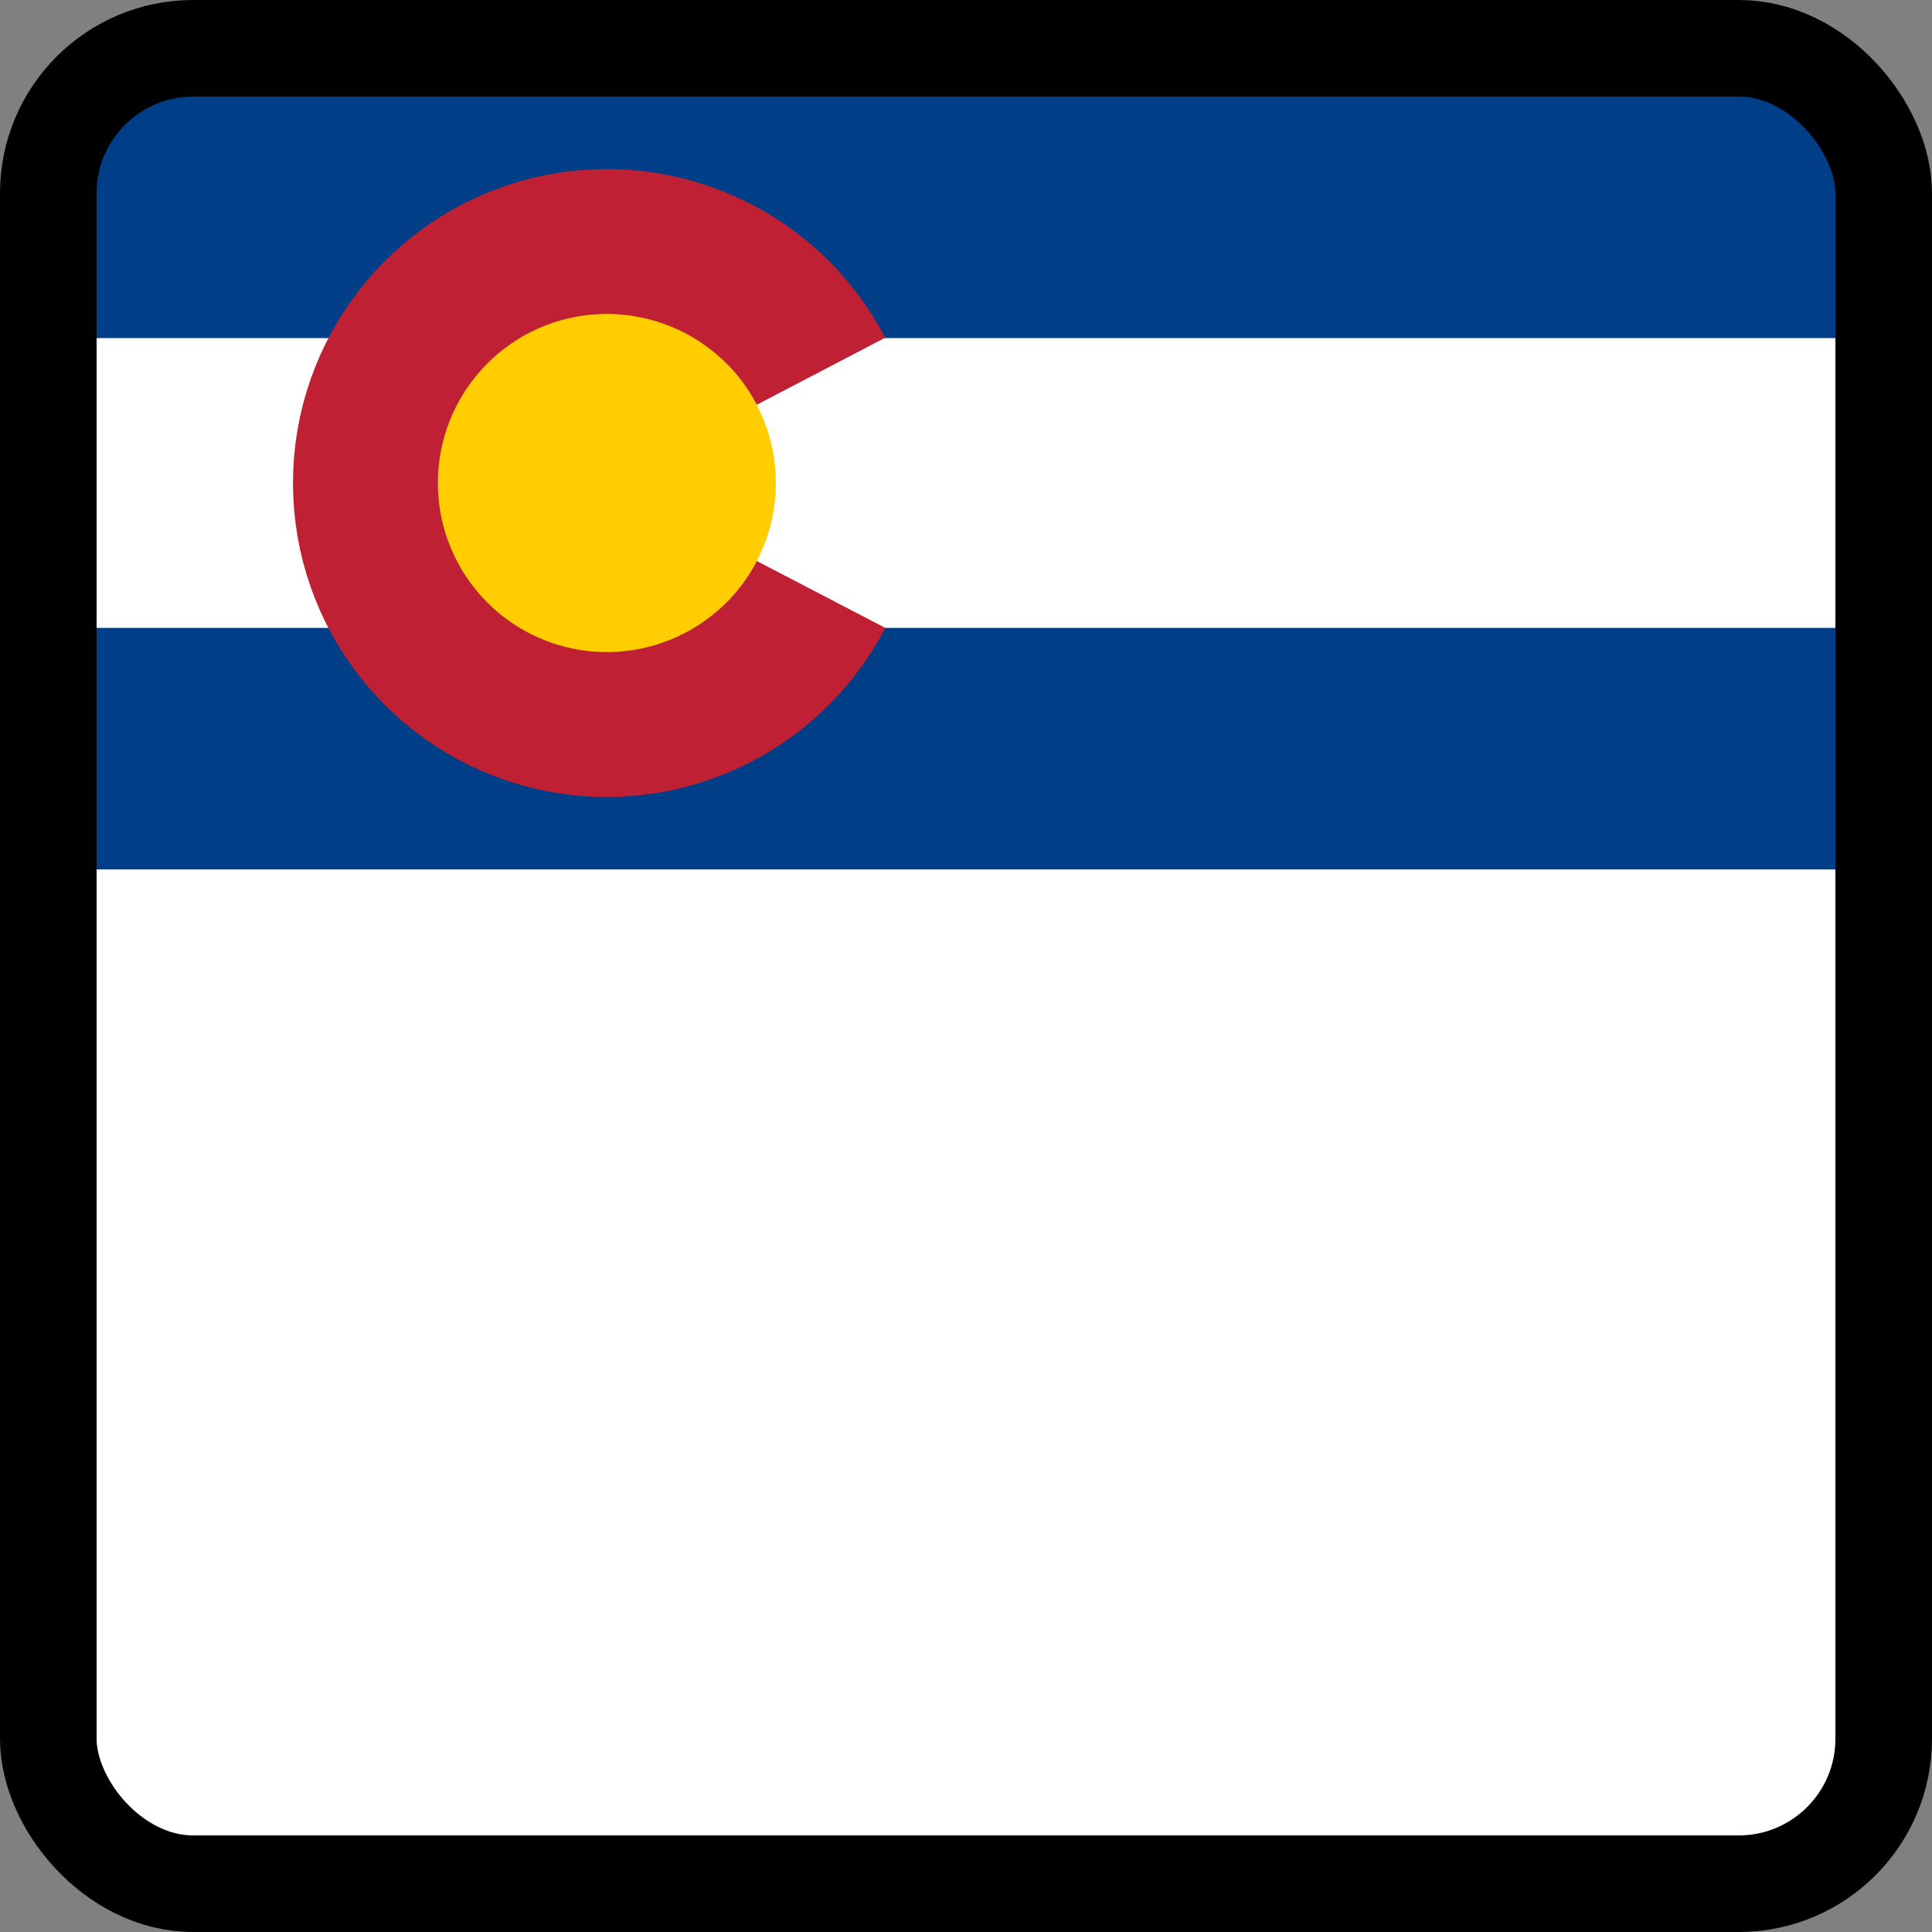
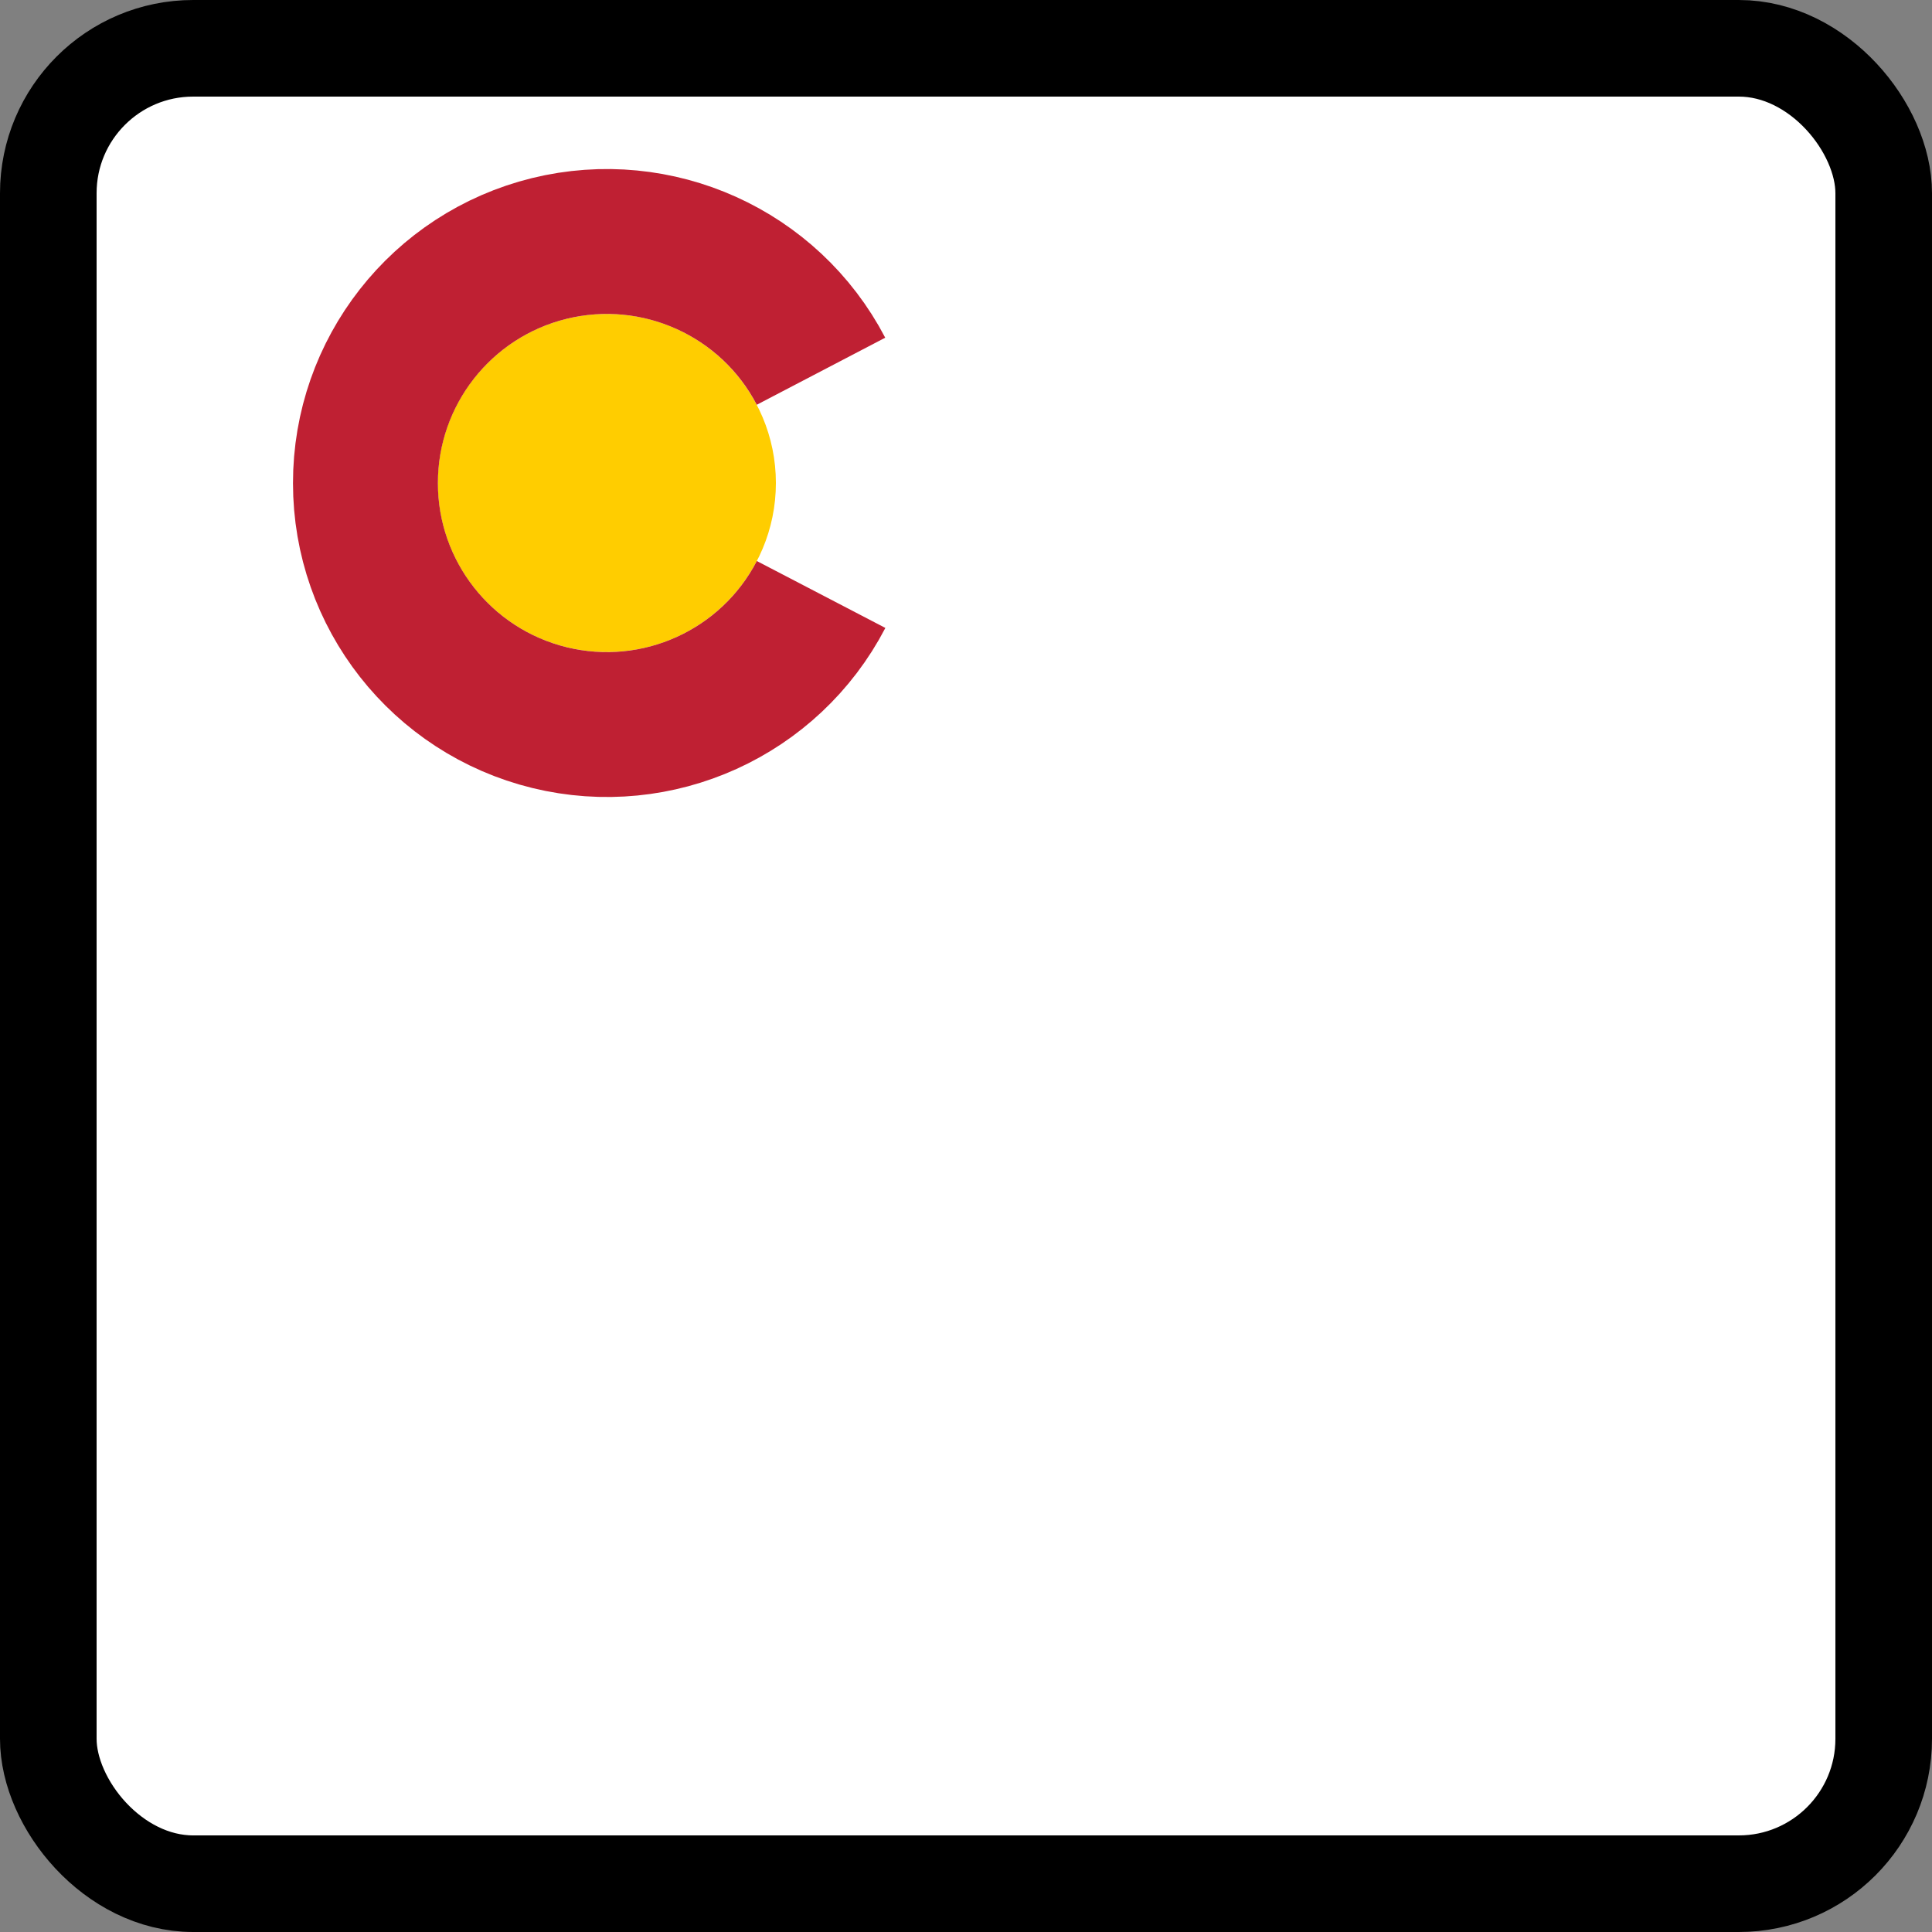
<svg xmlns="http://www.w3.org/2000/svg" width="20" height="20">
  <rect width="100%" height="100%" fill="#808080" stroke="none" />
  <path fill="#fff" d="M 1,1 H 19 V 19 H 1 Z" />
-   <path fill="#003f87" d="M 1,1 H 19 V 3.5 H 1 Z M 1,6.5 H 19 V 9 H 1 Z" />
-   <path fill="#ffcd00" d="m 4.032,3 h 3.5 v 4 h -3.5 z" />
  <circle cx="6.282" cy="5" r="1.25" fill="#ffcd00" stroke="#ffcd00" />
  <path d="M 8.5,6.154 C 7.968,7.176 6.808,7.702 5.689,7.429 4.57,7.155 3.783,6.153 3.783,5.002 3.782,3.85 4.568,2.847 5.686,2.572 6.804,2.298 7.966,2.822 8.499,3.843" fill="none" stroke="#bf2033" stroke-width="1.5" />
  <rect style="fill:none;fill-rule:evenodd;stroke:#000" width="19" height="19" x=".5" y=".5" rx="1.5" ry="1.5" />
</svg>